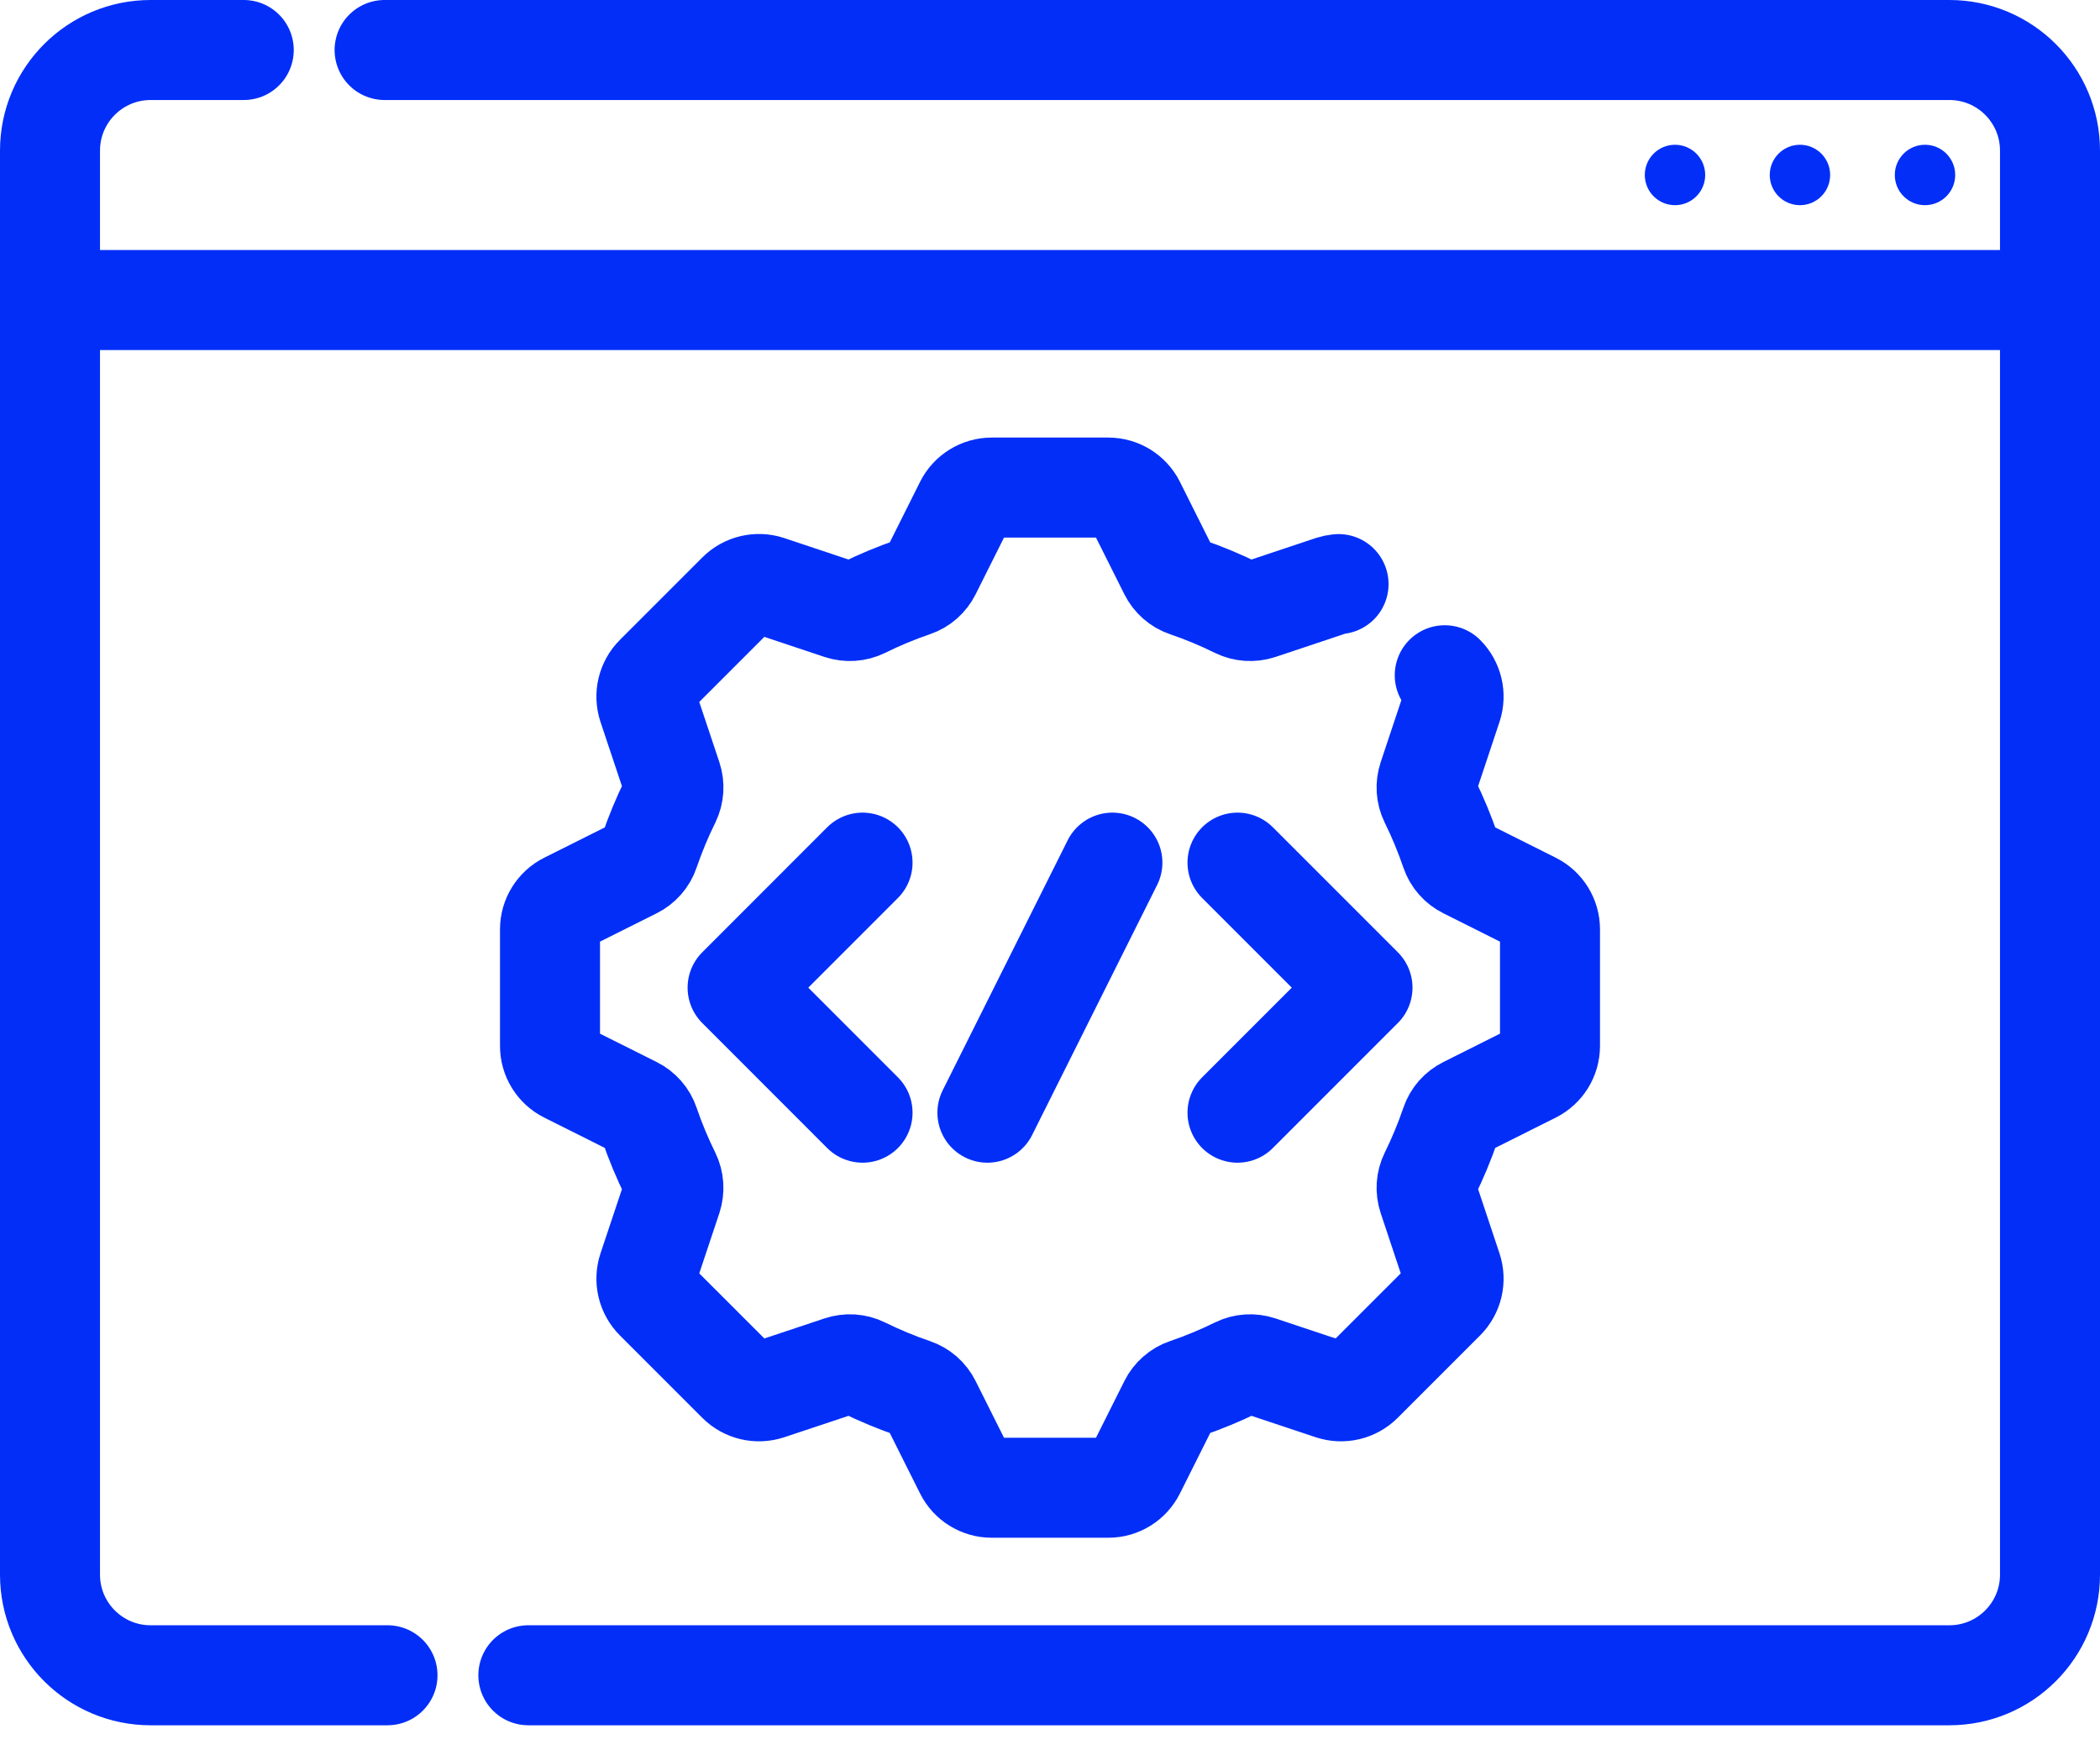
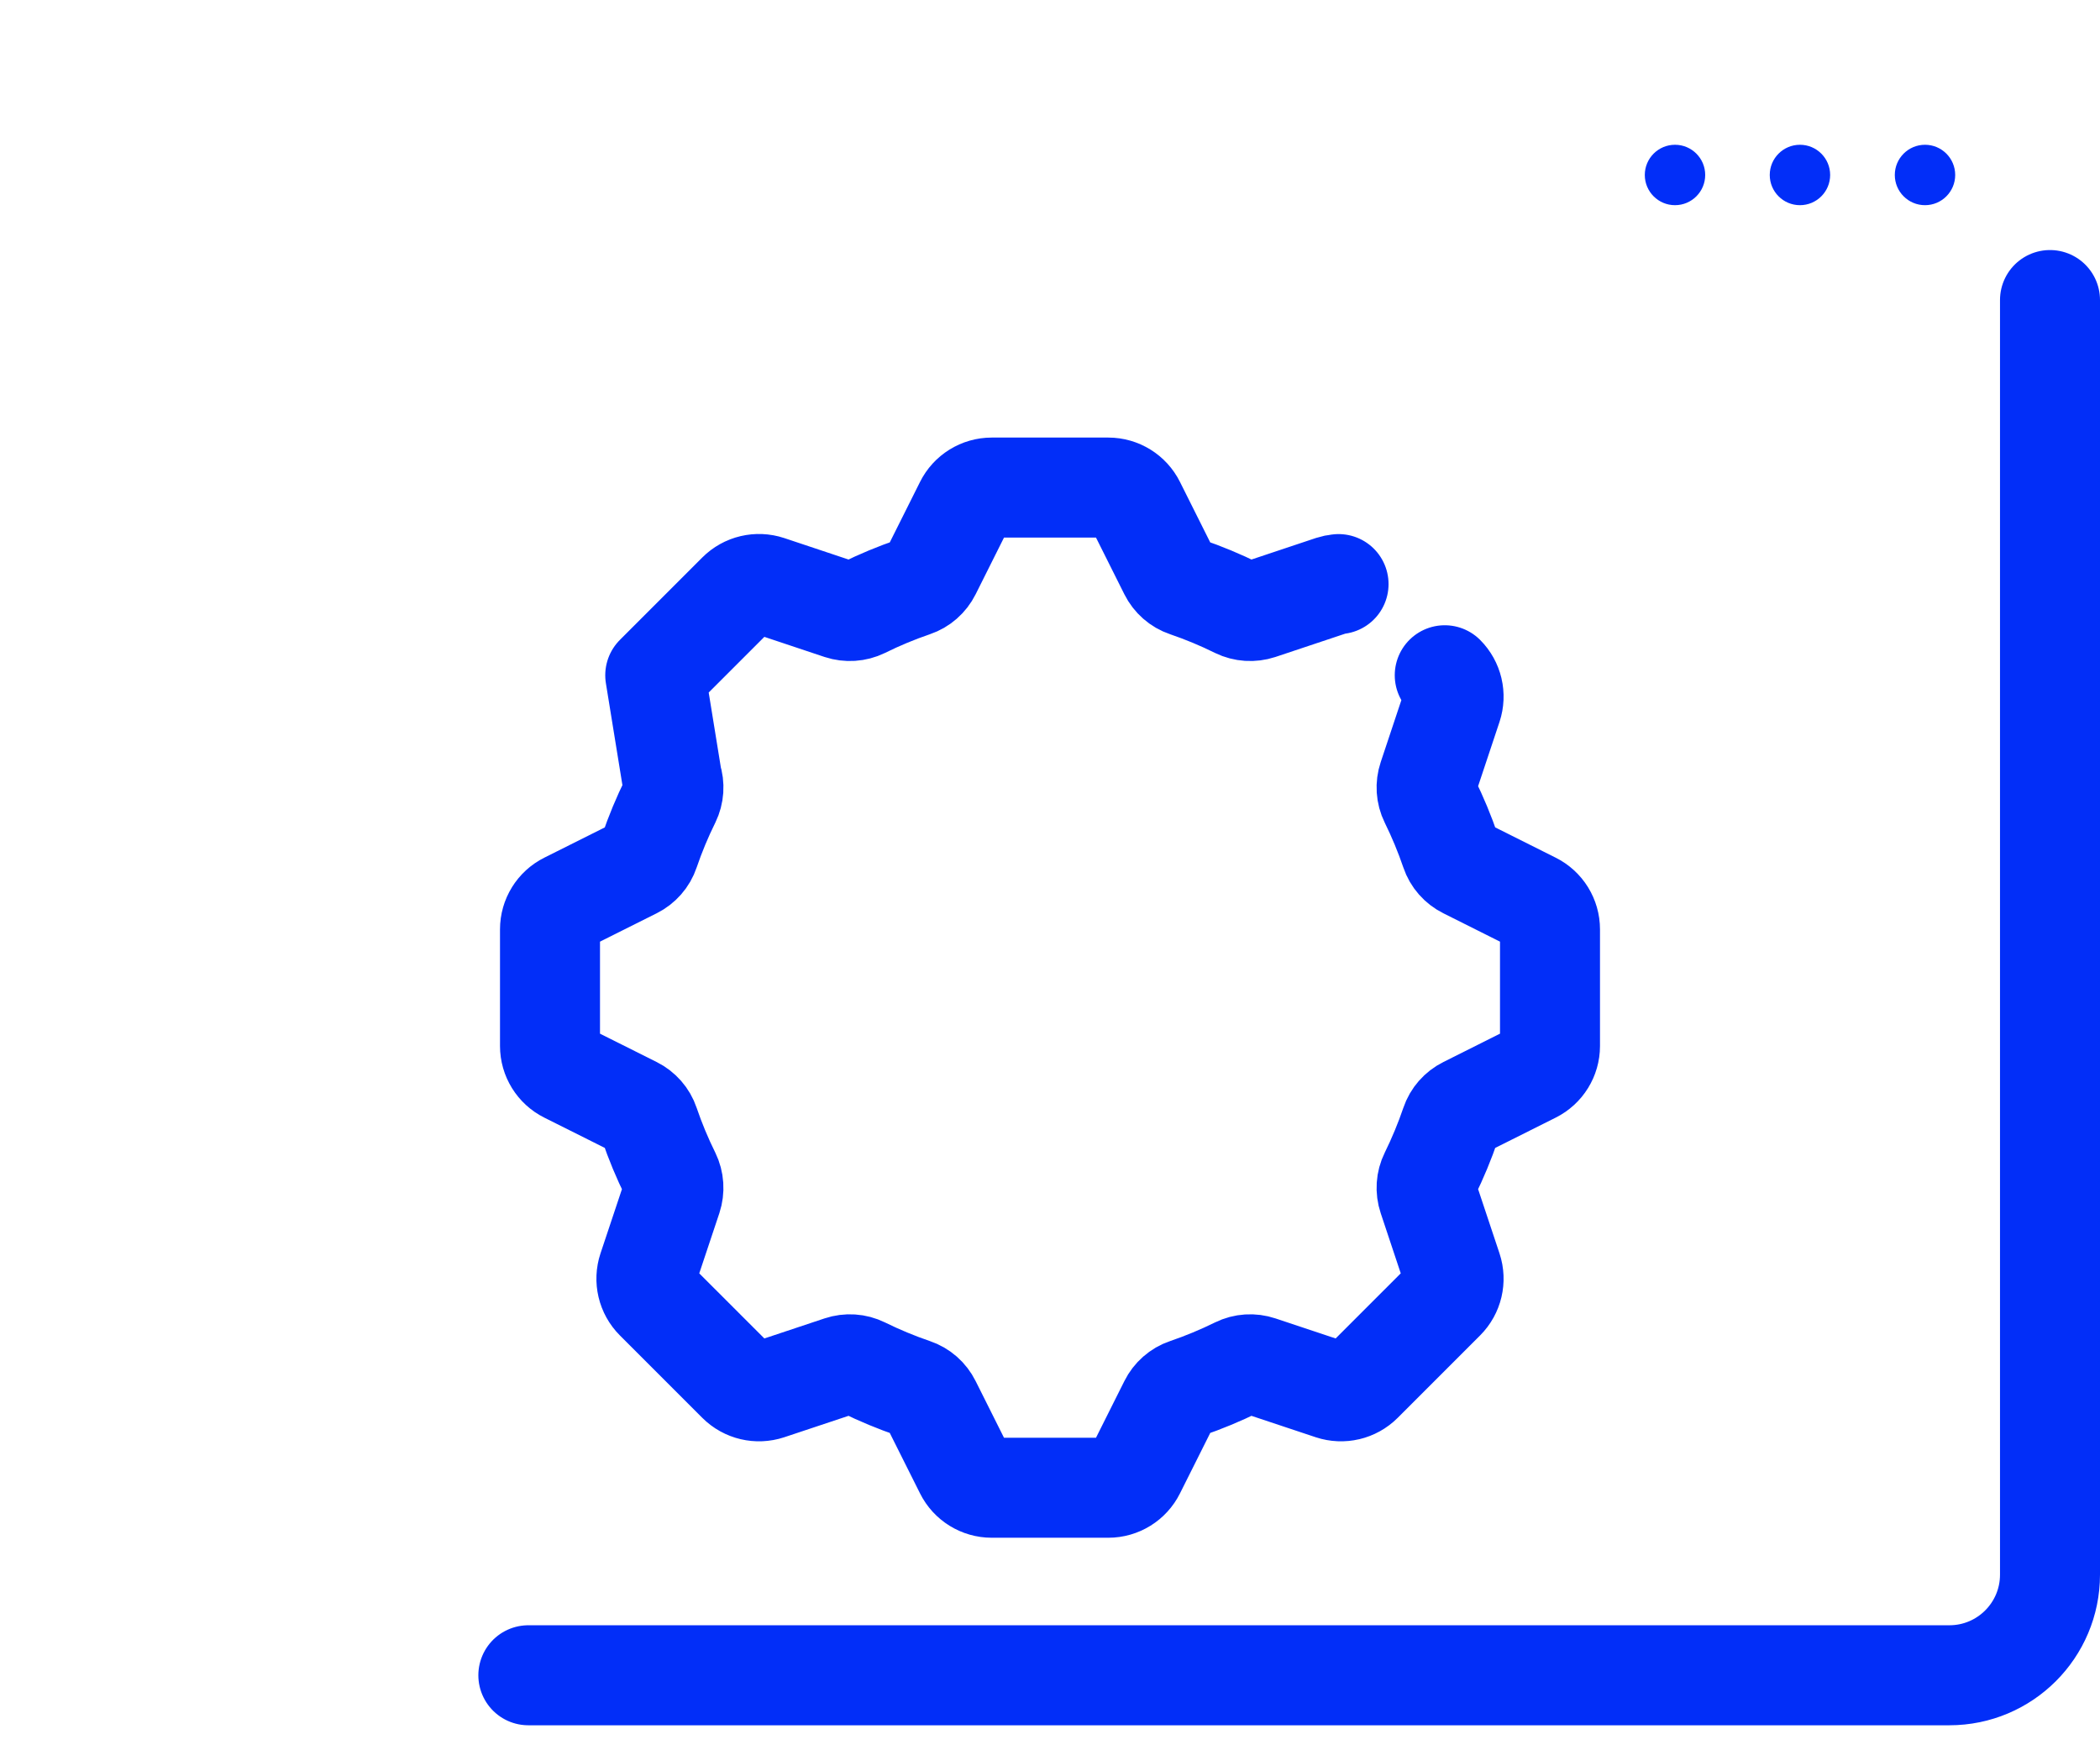
<svg xmlns="http://www.w3.org/2000/svg" fill="none" height="35" viewBox="0 0 42 35" width="42">
-   <path d="M26.771 11.68C26.723 11.684 26.676 11.694 26.629 11.709L25.194 12.188C25.044 12.237 24.881 12.227 24.739 12.158C24.412 11.996 24.073 11.855 23.724 11.736C23.575 11.686 23.452 11.577 23.382 11.437L22.705 10.084C22.603 9.879 22.394 9.75 22.166 9.75H19.835C19.606 9.75 19.397 9.879 19.295 10.084L18.618 11.437C18.548 11.577 18.425 11.686 18.276 11.736C17.927 11.855 17.588 11.996 17.261 12.158C17.119 12.227 16.956 12.237 16.806 12.188L15.371 11.709C15.154 11.637 14.915 11.693 14.753 11.855L13.105 13.503C12.943 13.665 12.887 13.904 12.959 14.121L13.438 15.556C13.488 15.706 13.477 15.869 13.408 16.011C13.246 16.338 13.105 16.677 12.986 17.026C12.936 17.175 12.827 17.298 12.687 17.368L11.334 18.045C11.129 18.147 11 18.356 11 18.585V20.916C11 21.144 11.129 21.353 11.334 21.455L12.687 22.132C12.827 22.202 12.936 22.325 12.986 22.474C13.105 22.823 13.246 23.162 13.408 23.489C13.477 23.631 13.487 23.794 13.438 23.944L12.959 25.379C12.887 25.596 12.943 25.835 13.105 25.997L14.753 27.645C14.915 27.807 15.154 27.863 15.371 27.791L16.806 27.313C16.956 27.263 17.119 27.273 17.261 27.343C17.588 27.504 17.927 27.645 18.276 27.764C18.425 27.814 18.548 27.923 18.618 28.064L19.295 29.416C19.397 29.621 19.606 29.75 19.835 29.75H22.166C22.394 29.75 22.603 29.621 22.705 29.416L23.382 28.064C23.452 27.923 23.575 27.814 23.724 27.764C24.073 27.645 24.412 27.504 24.739 27.343C24.881 27.273 25.044 27.263 25.194 27.313L26.629 27.791C26.846 27.863 27.085 27.807 27.247 27.645L28.895 25.997C29.057 25.835 29.113 25.596 29.041 25.379L28.563 23.944C28.513 23.794 28.523 23.631 28.593 23.489C28.754 23.162 28.895 22.823 29.014 22.474C29.064 22.325 29.173 22.202 29.314 22.132L30.666 21.455C30.871 21.353 31 21.144 31 20.916V18.585C31 18.356 30.871 18.147 30.666 18.045L29.314 17.368C29.173 17.298 29.064 17.175 29.014 17.026C28.895 16.677 28.754 16.338 28.593 16.011C28.523 15.869 28.513 15.706 28.563 15.556L29.041 14.121C29.113 13.904 29.057 13.665 28.895 13.503" stroke="#022EF8" stroke-linecap="round" stroke-linejoin="round" stroke-miterlimit="10" stroke-width="2" />
-   <path d="M17.251 17.25L14.752 19.75L17.251 22.25" stroke="#022EF8" stroke-linecap="round" stroke-linejoin="round" stroke-miterlimit="10" stroke-width="2" />
-   <path d="M24.75 17.25L27.25 19.75L24.75 22.25" stroke="#022EF8" stroke-linecap="round" stroke-linejoin="round" stroke-miterlimit="10" stroke-width="2" />
-   <path d="M22.248 17.25L19.748 22.25" stroke="#022EF8" stroke-linecap="round" stroke-linejoin="round" stroke-miterlimit="10" stroke-width="2" />
+   <path d="M26.771 11.68C26.723 11.684 26.676 11.694 26.629 11.709L25.194 12.188C25.044 12.237 24.881 12.227 24.739 12.158C24.412 11.996 24.073 11.855 23.724 11.736C23.575 11.686 23.452 11.577 23.382 11.437L22.705 10.084C22.603 9.879 22.394 9.75 22.166 9.75H19.835C19.606 9.75 19.397 9.879 19.295 10.084L18.618 11.437C18.548 11.577 18.425 11.686 18.276 11.736C17.927 11.855 17.588 11.996 17.261 12.158C17.119 12.227 16.956 12.237 16.806 12.188L15.371 11.709C15.154 11.637 14.915 11.693 14.753 11.855L13.105 13.503L13.438 15.556C13.488 15.706 13.477 15.869 13.408 16.011C13.246 16.338 13.105 16.677 12.986 17.026C12.936 17.175 12.827 17.298 12.687 17.368L11.334 18.045C11.129 18.147 11 18.356 11 18.585V20.916C11 21.144 11.129 21.353 11.334 21.455L12.687 22.132C12.827 22.202 12.936 22.325 12.986 22.474C13.105 22.823 13.246 23.162 13.408 23.489C13.477 23.631 13.487 23.794 13.438 23.944L12.959 25.379C12.887 25.596 12.943 25.835 13.105 25.997L14.753 27.645C14.915 27.807 15.154 27.863 15.371 27.791L16.806 27.313C16.956 27.263 17.119 27.273 17.261 27.343C17.588 27.504 17.927 27.645 18.276 27.764C18.425 27.814 18.548 27.923 18.618 28.064L19.295 29.416C19.397 29.621 19.606 29.75 19.835 29.75H22.166C22.394 29.75 22.603 29.621 22.705 29.416L23.382 28.064C23.452 27.923 23.575 27.814 23.724 27.764C24.073 27.645 24.412 27.504 24.739 27.343C24.881 27.273 25.044 27.263 25.194 27.313L26.629 27.791C26.846 27.863 27.085 27.807 27.247 27.645L28.895 25.997C29.057 25.835 29.113 25.596 29.041 25.379L28.563 23.944C28.513 23.794 28.523 23.631 28.593 23.489C28.754 23.162 28.895 22.823 29.014 22.474C29.064 22.325 29.173 22.202 29.314 22.132L30.666 21.455C30.871 21.353 31 21.144 31 20.916V18.585C31 18.356 30.871 18.147 30.666 18.045L29.314 17.368C29.173 17.298 29.064 17.175 29.014 17.026C28.895 16.677 28.754 16.338 28.593 16.011C28.523 15.869 28.513 15.706 28.563 15.556L29.041 14.121C29.113 13.904 29.057 13.665 28.895 13.503" stroke="#022EF8" stroke-linecap="round" stroke-linejoin="round" stroke-miterlimit="10" stroke-width="2" />
  <path d="M10.567 33.5H38.988C40.099 33.5 41 32.599 41 31.488V6" stroke="#022EF8" stroke-linecap="round" stroke-linejoin="round" stroke-miterlimit="10" stroke-width="2" />
-   <path d="M1 6V31.488C1 32.599 1.901 33.5 3.012 33.5H7.75" stroke="#022EF8" stroke-linecap="round" stroke-linejoin="round" stroke-miterlimit="10" stroke-width="2" />
-   <path d="M4.875 1H3.012C1.901 1 1 1.901 1 3.012V6H41V3.012C41 1.901 40.099 1 38.988 1H7.692" stroke="#022EF8" stroke-linecap="round" stroke-linejoin="round" stroke-miterlimit="10" stroke-width="2" />
  <circle cx="38.5" cy="3.499" fill="#022EF8" r="0.604" />
  <circle cx="35.999" cy="3.499" fill="#022EF8" r="0.604" />
  <circle cx="33.5" cy="3.499" fill="#022EF8" r="0.604" />
</svg>